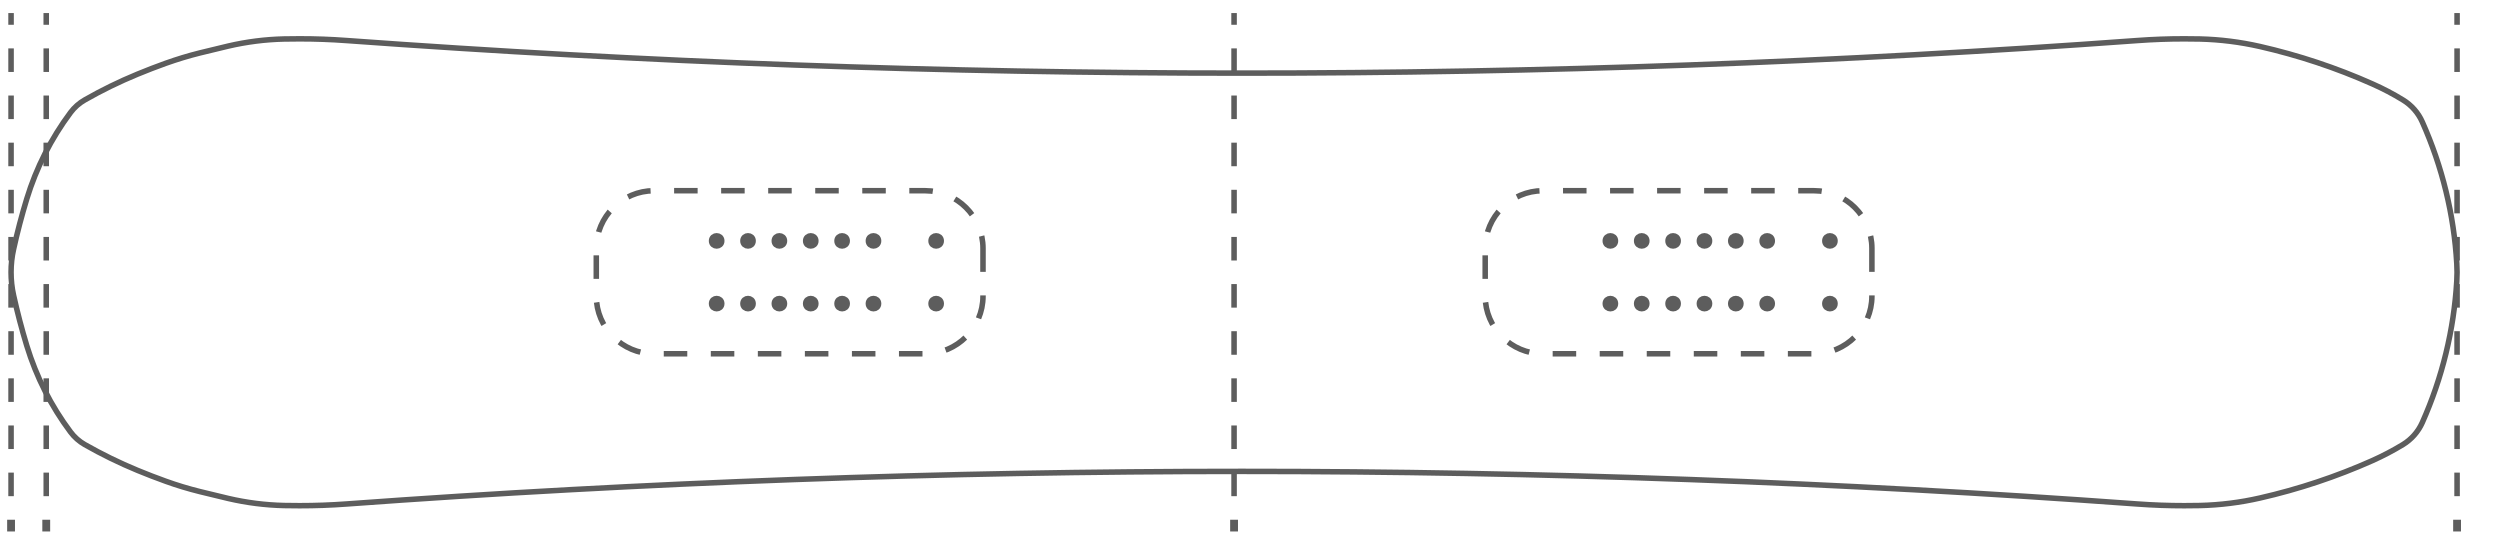
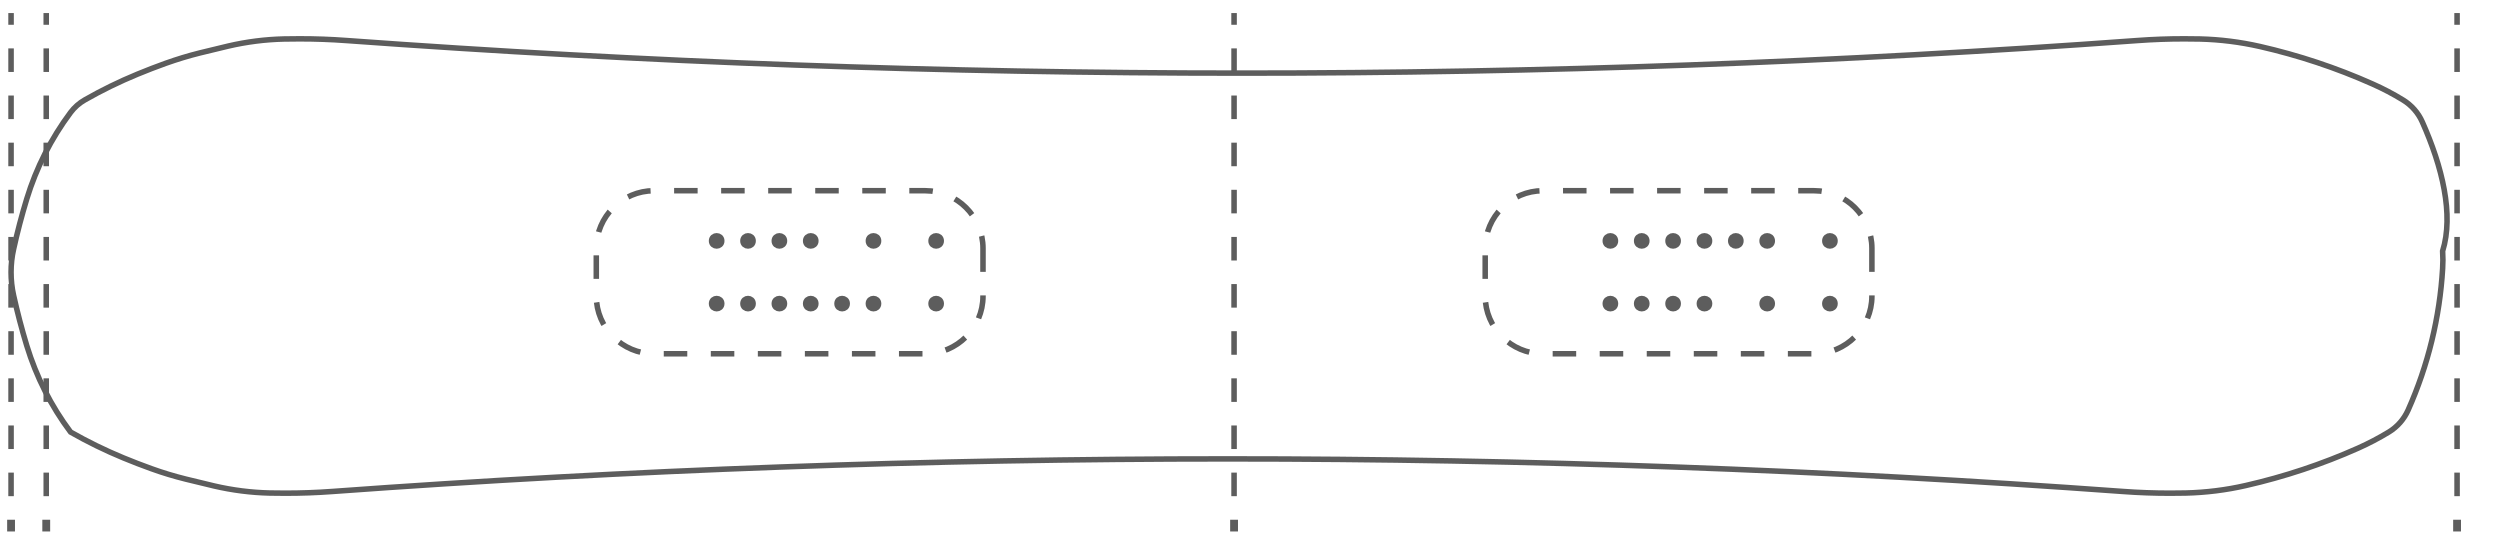
<svg xmlns="http://www.w3.org/2000/svg" xml:space="preserve" style="enable-background:new 0 0 4519.6 991;" viewBox="0 0 4519.6 991" y="0px" x="0px" id="Layer_1" version="1.1">
  <style type="text/css">
	.st0{fill:none;stroke:#5D5D5D;stroke-width:10;stroke-miterlimit:10;}
	.st1{fill:none;stroke:#5D5D5D;stroke-width:14.173;stroke-miterlimit:10;}
	.st2{fill:none;stroke:#5D5D5D;stroke-width:10;stroke-miterlimit:10;stroke-dasharray:42.52,42.52;}
	.st3{fill:none;stroke:#5D5D5D;stroke-width:10;stroke-miterlimit:10;stroke-dasharray:42.606,42.606;}
</style>
  <g id="Goliath">
    <g id="_x31_56_00000069355857442044212280000011769709221662590130_">
      <g>
-         <path d="M4379.1,220.4c-7.3-16.5-19.5-30.3-34.9-39.7c-17.8-10.9-36.2-20.6-55.3-29     c-65.3-29.1-133.4-51.7-203.1-67.6c-35.7-8.1-72.1-12.7-108.7-13.6c-9.4-0.2-18.9-0.3-28.3-0.3c-28.4,0-56.7,1-85,3.1     c-269.5,19.7-539.3,34.4-809.3,44.2c-269.7,9.8-539.5,14.7-809.3,14.7s-539.6-4.9-809.3-14.7c-270-9.8-539.8-24.6-809.3-44.2     c-28.3-2.1-56.7-3.1-85-3.1c-9.5,0-18.9,0.1-28.3,0.3c-33.9,0.8-67.6,5.1-100.7,12.8c-17.1,4-34.2,8.1-51.3,12.4     c-20.9,5.2-41.4,11.5-61.7,18.7c-17.2,6.2-34.2,12.7-51.1,19.7c-32.7,13.5-64.6,29-95.3,46.6c-10,5.7-18.7,13.4-25.6,22.6     c-35.2,47.1-62,100-79.2,156.2c-9.1,29.9-17.1,60.2-23.8,90.7C21.5,464,20,478,20,492.2s1.5,28.2,4.6,42     c6.8,30.5,14.7,60.8,23.8,90.7c17.2,56.3,43.9,109.1,79.2,156.2c6.9,9.2,15.6,16.9,25.6,22.6c30.7,17.5,62.6,33.1,95.3,46.6     c16.9,7,33.9,13.5,51.1,19.7c20.2,7.3,40.8,13.5,61.7,18.7c17.1,4.3,34.1,8.4,51.3,12.4c33,7.7,66.8,12,100.7,12.8     c9.4,0.2,18.9,0.3,28.3,0.3c28.4,0,56.7-1,85-3.1c269.5-19.7,539.3-34.4,809.3-44.2c269.7-9.8,539.5-14.7,809.3-14.7     s539.6,4.9,809.3,14.7c270,9.8,539.8,24.6,809.3,44.2c28.3,2.1,56.7,3.1,85,3.1c9.4,0,18.9-0.1,28.3-0.3     c36.6-0.9,73-5.4,108.7-13.6c69.7-15.9,137.8-38.5,203.1-67.6c19-8.5,37.5-18.2,55.3-29c15.4-9.4,27.5-23.2,34.9-39.7     c36.1-80.9,57.2-167.6,62.4-255.9c0.3-5.3,0.5-10.6,0.5-15.8c0-5.3-0.2-10.6-0.5-15.8C4436.4,388,4415.2,301.3,4379.1,220.4z" class="st0" />
+         <path d="M4379.1,220.4c-7.3-16.5-19.5-30.3-34.9-39.7c-17.8-10.9-36.2-20.6-55.3-29     c-65.3-29.1-133.4-51.7-203.1-67.6c-35.7-8.1-72.1-12.7-108.7-13.6c-9.4-0.2-18.9-0.3-28.3-0.3c-28.4,0-56.7,1-85,3.1     c-269.5,19.7-539.3,34.4-809.3,44.2c-269.7,9.8-539.5,14.7-809.3,14.7s-539.6-4.9-809.3-14.7c-270-9.8-539.8-24.6-809.3-44.2     c-28.3-2.1-56.7-3.1-85-3.1c-9.5,0-18.9,0.1-28.3,0.3c-33.9,0.8-67.6,5.1-100.7,12.8c-17.1,4-34.2,8.1-51.3,12.4     c-20.9,5.2-41.4,11.5-61.7,18.7c-17.2,6.2-34.2,12.7-51.1,19.7c-32.7,13.5-64.6,29-95.3,46.6c-10,5.7-18.7,13.4-25.6,22.6     c-35.2,47.1-62,100-79.2,156.2c-9.1,29.9-17.1,60.2-23.8,90.7C21.5,464,20,478,20,492.2s1.5,28.2,4.6,42     c6.8,30.5,14.7,60.8,23.8,90.7c17.2,56.3,43.9,109.1,79.2,156.2c30.7,17.5,62.6,33.1,95.3,46.6     c16.9,7,33.9,13.5,51.1,19.7c20.2,7.3,40.8,13.5,61.7,18.7c17.1,4.3,34.1,8.4,51.3,12.4c33,7.7,66.8,12,100.7,12.8     c9.4,0.2,18.9,0.3,28.3,0.3c28.4,0,56.7-1,85-3.1c269.5-19.7,539.3-34.4,809.3-44.2c269.7-9.8,539.5-14.7,809.3-14.7     s539.6,4.9,809.3,14.7c270,9.8,539.8,24.6,809.3,44.2c28.3,2.1,56.7,3.1,85,3.1c9.4,0,18.9-0.1,28.3-0.3     c36.6-0.9,73-5.4,108.7-13.6c69.7-15.9,137.8-38.5,203.1-67.6c19-8.5,37.5-18.2,55.3-29c15.4-9.4,27.5-23.2,34.9-39.7     c36.1-80.9,57.2-167.6,62.4-255.9c0.3-5.3,0.5-10.6,0.5-15.8c0-5.3-0.2-10.6-0.5-15.8C4436.4,388,4415.2,301.3,4379.1,220.4z" class="st0" />
      </g>
      <g>
        <g id="POINT_00000152230700436744968270000015101284560964403897_">
          <line y2="492.2" x2="2245.2" y1="492.2" x1="2245.2" class="st1" />
        </g>
        <g id="POINT_00000070816502332811924510000010448451802594636219_">
          <line y2="492.2" x2="1435.9" y1="492.2" x1="1435.9" class="st1" />
        </g>
        <g id="POINT_00000020357211949681807580000000201897555085674917_">
          <line y2="492.2" x2="3054.5" y1="492.2" x1="3054.5" class="st1" />
        </g>
        <g id="CIRCLE_00000013905293015692952120000013929373817914016404_">
          <circle r="7.1" cy="548.9" cx="1579.1" class="st1" />
        </g>
        <g id="CIRCLE_00000117634837122828469680000003980195057189206183_">
          <circle r="7.1" cy="548.9" cx="2911.3" class="st1" />
        </g>
        <g id="CIRCLE_00000114073545825222651380000007945044484958734757_">
          <circle r="7.1" cy="435.5" cx="1579.1" class="st1" />
        </g>
        <g id="CIRCLE_00000163795736761106421850000006102994951328598915_">
          <circle r="7.1" cy="435.5" cx="2911.3" class="st1" />
        </g>
        <g id="CIRCLE_00000040557916304774493050000005980340823348746625_">
          <circle r="7.1" cy="435.5" cx="1692.4" class="st1" />
        </g>
        <g id="CIRCLE_00000065041693735419843370000000269244134208697990_">
          <circle r="7.1" cy="548.9" cx="1692.4" class="st1" />
        </g>
        <g id="CIRCLE_00000044151940796017995080000004812069229156830646_">
          <circle r="7.1" cy="435.5" cx="3308.2" class="st1" />
        </g>
        <g id="CIRCLE_00000127725892177037922230000007009187276102533776_">
          <circle r="7.1" cy="548.9" cx="3308.2" class="st1" />
        </g>
        <g id="CIRCLE_00000179642793699253228180000007327612916174005421_">
          <circle r="7.1" cy="548.9" cx="1522.4" class="st1" />
        </g>
        <g id="CIRCLE_00000058547874052835744370000013904380938076715451_">
          <circle r="7.1" cy="548.9" cx="1465.7" class="st1" />
        </g>
        <g id="CIRCLE_00000024681156460875965730000008258541587427100577_">
          <circle r="7.1" cy="548.9" cx="1409" class="st1" />
        </g>
        <g id="CIRCLE_00000088818484398004097240000012804758845609102509_">
          <circle r="7.1" cy="548.9" cx="1352.3" class="st1" />
        </g>
        <g id="CIRCLE_00000120524579751999095680000003036937426231009433_">
          <circle r="7.1" cy="548.9" cx="1295.6" class="st1" />
        </g>
        <g id="CIRCLE_00000093888208698186358960000017310580521507212986_">
-           <circle r="7.1" cy="435.5" cx="1522.4" class="st1" />
-         </g>
+           </g>
        <g id="CIRCLE_00000120517920024954175000000015809009524641417099_">
          <circle r="7.1" cy="435.5" cx="1465.7" class="st1" />
        </g>
        <g id="CIRCLE_00000180330958975174207510000005545002482206366118_">
          <circle r="7.1" cy="435.5" cx="1409" class="st1" />
        </g>
        <g id="CIRCLE_00000082332149836367049310000004649487603553921955_">
          <circle r="7.1" cy="435.5" cx="1352.3" class="st1" />
        </g>
        <g id="CIRCLE_00000088851185555403487790000007886274441531690383_">
          <circle r="7.1" cy="435.5" cx="1295.6" class="st1" />
        </g>
        <g id="CIRCLE_00000075843625368279838960000012967902641725135755_">
          <circle r="7.1" cy="548.9" cx="2968" class="st1" />
        </g>
        <g id="CIRCLE_00000061471221060077764350000005759320871956038571_">
          <circle r="7.1" cy="548.9" cx="3024.7" class="st1" />
        </g>
        <g id="CIRCLE_00000119105546458492940860000017036188526926896793_">
          <circle r="7.1" cy="548.9" cx="3081.4" class="st1" />
        </g>
        <g id="CIRCLE_00000164483131604939735400000010031915661597008558_">
-           <circle r="7.1" cy="548.9" cx="3138.1" class="st1" />
-         </g>
+           </g>
        <g id="CIRCLE_00000089566647399939027630000016663621544625660827_">
          <circle r="7.1" cy="548.9" cx="3194.8" class="st1" />
        </g>
        <g id="CIRCLE_00000160185864287238324840000001588389715905584287_">
          <circle r="7.1" cy="435.5" cx="2968" class="st1" />
        </g>
        <g id="CIRCLE_00000165205459616618605720000002035727426556662204_">
          <circle r="7.1" cy="435.5" cx="3024.7" class="st1" />
        </g>
        <g id="CIRCLE_00000046321287210348379380000015218132532269099688_">
          <circle r="7.1" cy="435.5" cx="3081.4" class="st1" />
        </g>
        <g id="CIRCLE_00000077315448966498870340000003277301844819699591_">
          <circle r="7.1" cy="435.5" cx="3138.1" class="st1" />
        </g>
        <g id="CIRCLE_00000139973537767226271550000017386967875845551238_">
          <circle r="7.1" cy="435.5" cx="3194.8" class="st1" />
        </g>
        <g id="POINT_00000168831491468677235140000017598836722747074194_">
          <line y2="492.2" x2="2245.2" y1="492.2" x1="2245.2" class="st1" />
        </g>
      </g>
    </g>
    <g>
      <path d="M1777.1,449v86.4c0,57.3-46.9,104.2-104.2,104.2h-490.7c-57.3,0-104.2-46.9-104.2-104.2V449    c0-57.3,46.9-104.2,104.2-104.2h490.7C1730.2,344.8,1777.1,391.7,1777.1,449z" class="st2" />
      <path d="M3384.1,449v86.4c0,57.3-46.9,104.2-104.2,104.2h-490.7c-57.3,0-104.2-46.9-104.2-104.2V449    c0-57.3,46.9-104.2,104.2-104.2h490.7C3337.2,344.8,3384.1,391.7,3384.1,449z" class="st2" />
    </g>
    <g>
      <g>
        <g>
          <line y2="939.6" x2="4442" y1="960.8" x1="4442" class="st1" />
          <line y2="66.1" x2="4442" y1="897" x1="4442" class="st3" />
          <line y2="23.6" x2="4442" y1="44.8" x1="4442" class="st0" />
        </g>
      </g>
      <g>
        <g>
          <line y2="939.6" x2="20" y1="960.8" x1="20" class="st1" />
          <line y2="66.1" x2="20" y1="897" x1="20" class="st3" />
          <line y2="23.6" x2="20" y1="44.8" x1="20" class="st0" />
        </g>
      </g>
      <g>
        <g>
          <line y2="939.6" x2="83.6" y1="960.8" x1="83.6" class="st1" />
          <line y2="66.1" x2="83.6" y1="897" x1="83.6" class="st3" />
          <line y2="23.6" x2="83.6" y1="44.8" x1="83.6" class="st0" />
        </g>
      </g>
    </g>
    <g>
      <g>
        <line y2="939.6" x2="2231" y1="960.8" x1="2231" class="st1" />
        <line y2="66.1" x2="2231" y1="897" x1="2231" class="st3" />
        <line y2="23.6" x2="2231" y1="44.8" x1="2231" class="st0" />
      </g>
    </g>
  </g>
  <g id="Layer_1_00000125567222158702119760000008155321568767339683_">
</g>
</svg>